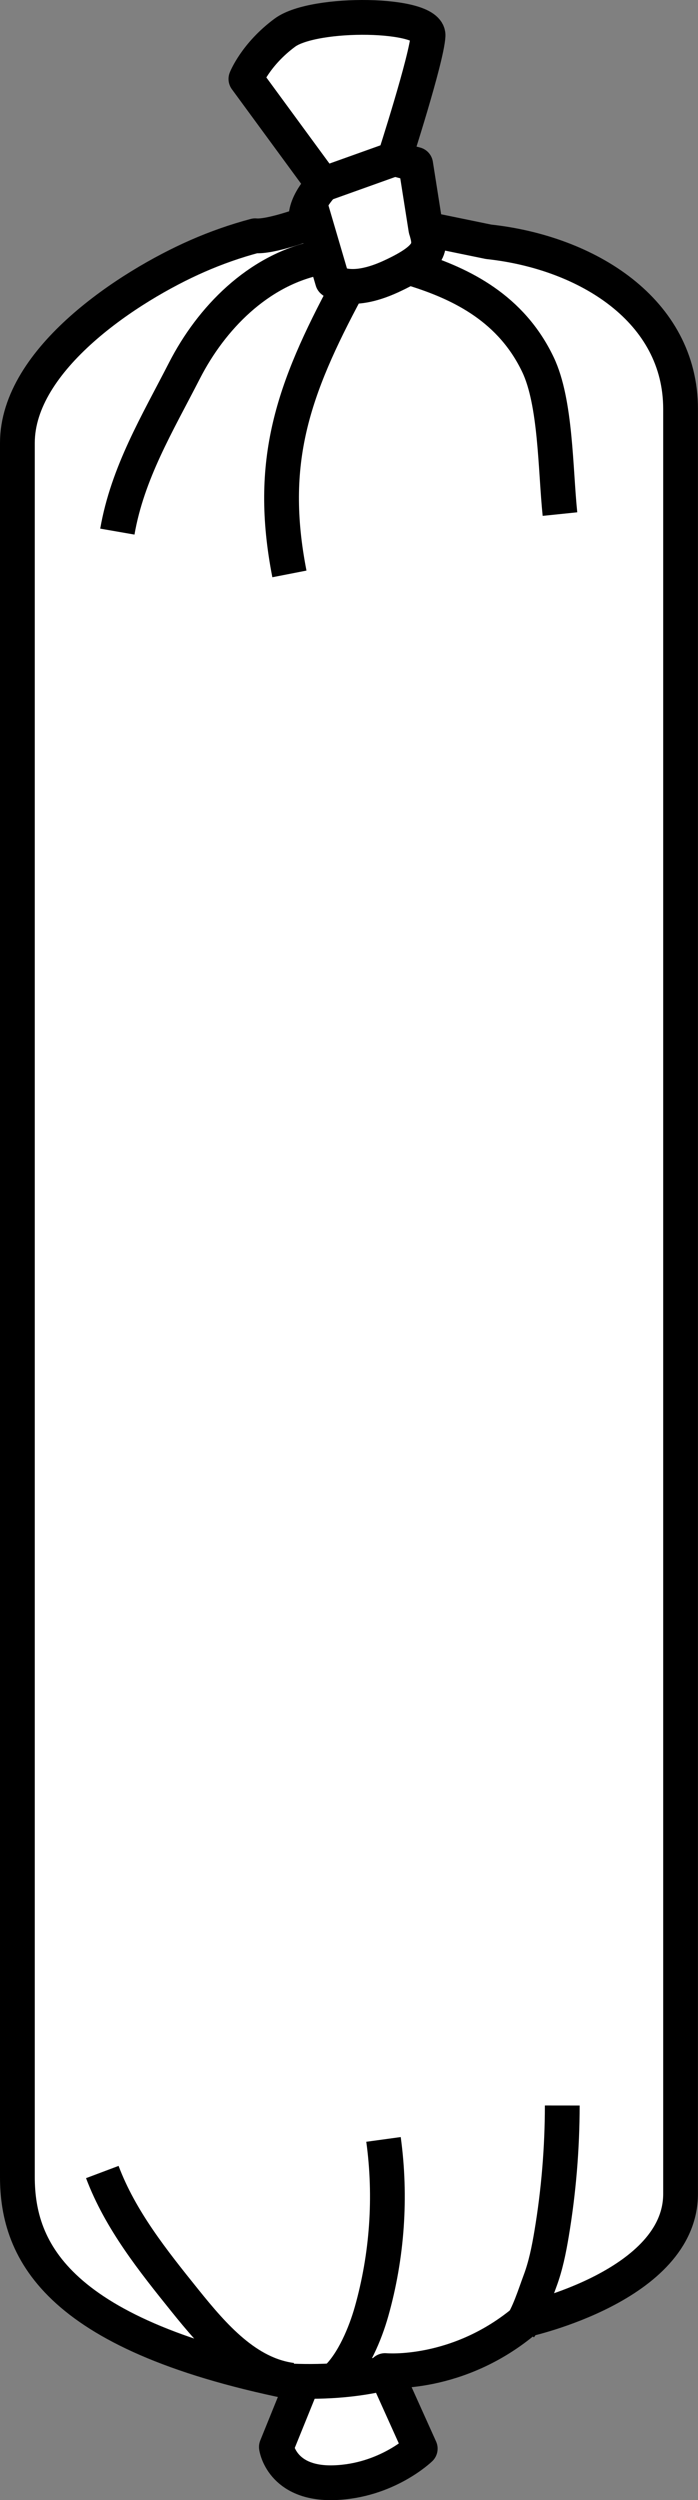
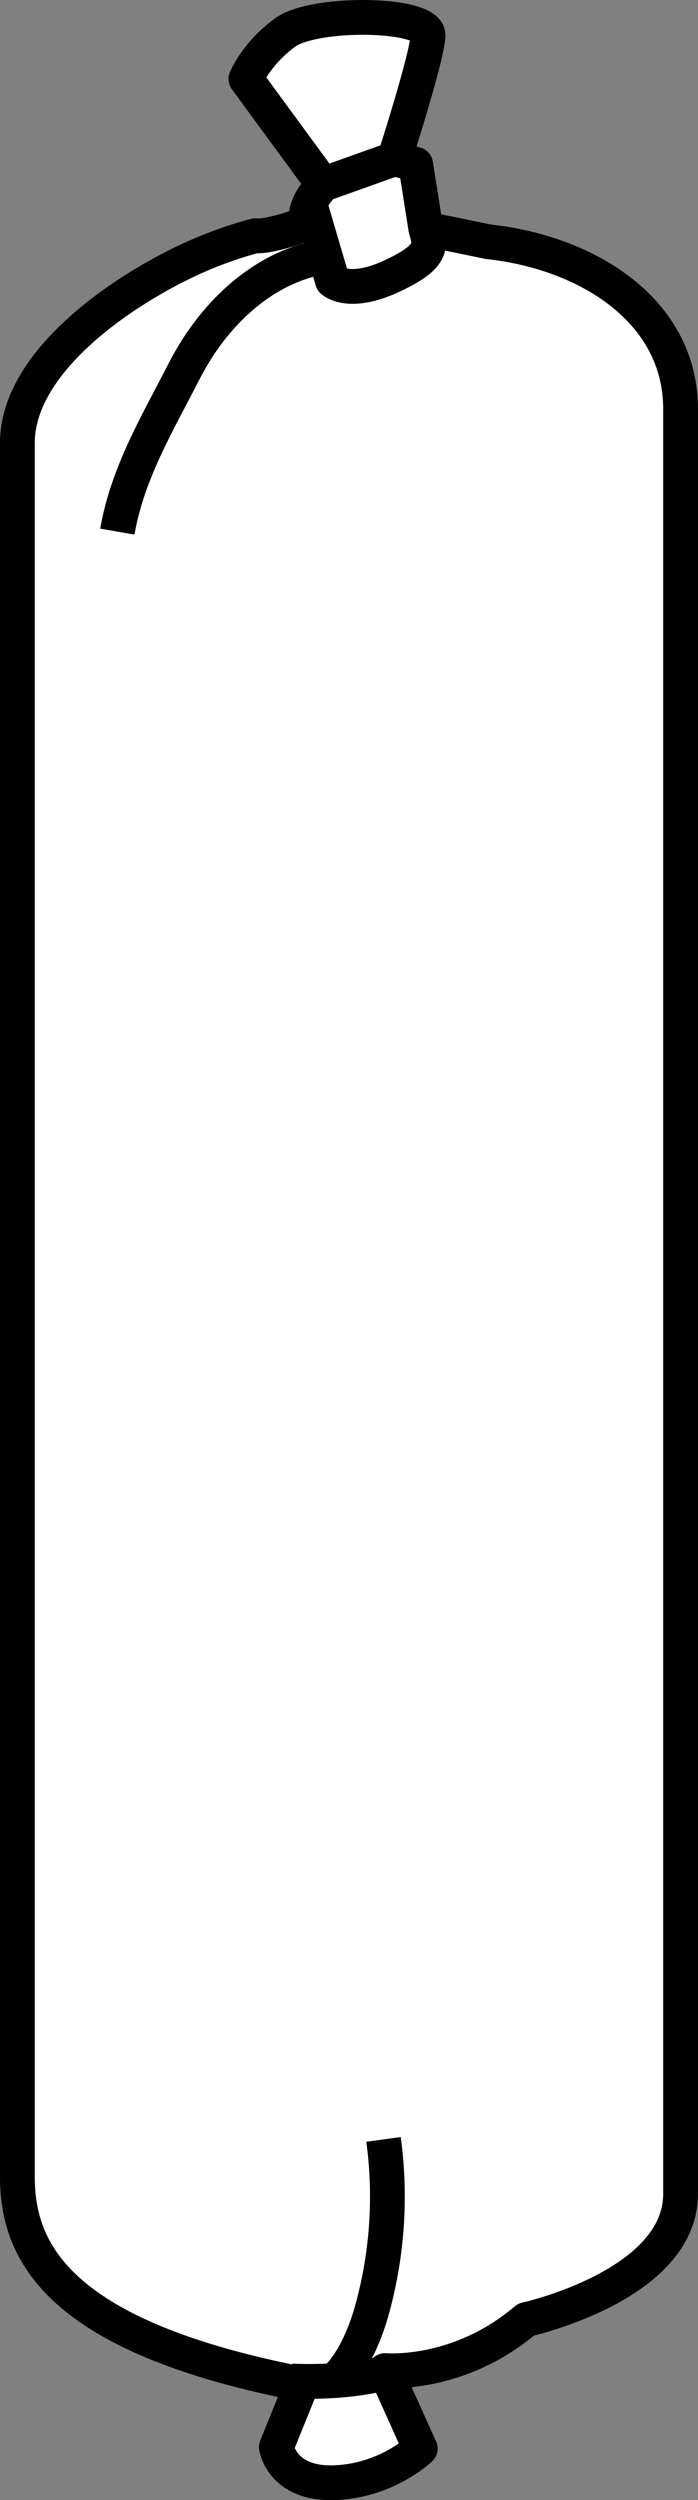
<svg xmlns="http://www.w3.org/2000/svg" version="1.1" id="callouts" x="0px" y="0px" width="16.06px" height="57.498px" viewBox="0 0 16.06 57.498" enable-background="new 0 0 16.06 57.498" xml:space="preserve">
  <rect x="0" y="0" width="16.06" height="57.498" fill="#808080" stroke="none" />
  <path fill="#FFFFFF" stroke="#000000" stroke-width="0.8" stroke-linejoin="round" stroke-miterlimit="10" d="M9.075,3.652  c0,0,0.745-2.304,0.774-2.832C9.879,0.293,7.229,0.253,6.555,0.751S5.658,1.816,5.658,1.816l1.776,2.423  c0,0-0.493,0.494-0.376,0.904c0,0-0.837,0.314-1.186,0.279C5.42,5.542,4.971,5.7,4.543,5.888  C2.97,6.577,0.4,8.253,0.4,10.188c0,0.001,0,38.156,0,39.875c0,1.719,0.918,3.673,6.545,4.767l-0.586,1.446  c0,0,0.117,0.86,1.329,0.821s1.981-0.783,1.981-0.783l-0.809-1.796c0,0,1.68,0.156,3.243-1.172  c0,0,3.556-0.781,3.556-2.892s0-38.781,0-41.048s-2.151-3.601-4.417-3.845L9.798,5.264L9.564,3.78L9.075,3.652z" />
  <line fill="none" stroke="#000000" stroke-width="0.8" stroke-linejoin="round" stroke-miterlimit="10" x1="7.434" y1="4.239" x2="9.075" y2="3.652" />
  <path fill="none" stroke="#000000" stroke-width="0.8" stroke-linejoin="round" stroke-miterlimit="10" d="M7.17,4.825  l0.479,1.631c0,0,0.371,0.352,1.348-0.098S9.915,5.655,9.798,5.264" />
-   <path fill="none" stroke="#000000" stroke-width="0.8" stroke-linejoin="round" stroke-miterlimit="10" d="M9.566,6.2  c1.07,0.338,2.199,0.899,2.812,2.186c0.414,0.868,0.399,2.401,0.506,3.437" />
-   <path fill="none" stroke="#000000" stroke-width="0.8" stroke-linejoin="round" stroke-miterlimit="10" d="M7.982,6.643  C6.738,8.96,6.155,10.618,6.659,13.199" />
-   <path fill="none" stroke="#000000" stroke-width="0.8" stroke-linejoin="round" stroke-miterlimit="10" d="M2.354,49.952  c0.415,1.103,1.166,2.042,1.905,2.961c0.656,0.815,1.416,1.691,2.453,1.827" />
-   <path fill="none" stroke="#000000" stroke-width="0.8" stroke-linejoin="round" stroke-miterlimit="10" d="M11.965,53.515  c0.195-0.26,0.344-0.747,0.458-1.051c0.132-0.351,0.206-0.721,0.268-1.091c0.163-0.975,0.245-1.963,0.246-2.951" />
  <path fill="none" stroke="#000000" stroke-width="0.8" stroke-linejoin="round" stroke-miterlimit="10" d="M6.711,54.759  c0.802,0.032,1.61-0.024,2.382-0.245" />
  <path fill="none" stroke="#000000" stroke-width="0.8" stroke-linejoin="round" stroke-miterlimit="10" d="M7.753,54.691  c0.377-0.366,0.652-1.022,0.795-1.528c0.362-1.283,0.457-2.64,0.276-3.961" />
  <path fill="none" stroke="#000000" stroke-width="0.8" stroke-miterlimit="10" d="M7.272,5.938  C5.933,6.236,4.869,7.304,4.244,8.524c-0.625,1.22-1.309,2.351-1.544,3.702" />
</svg>